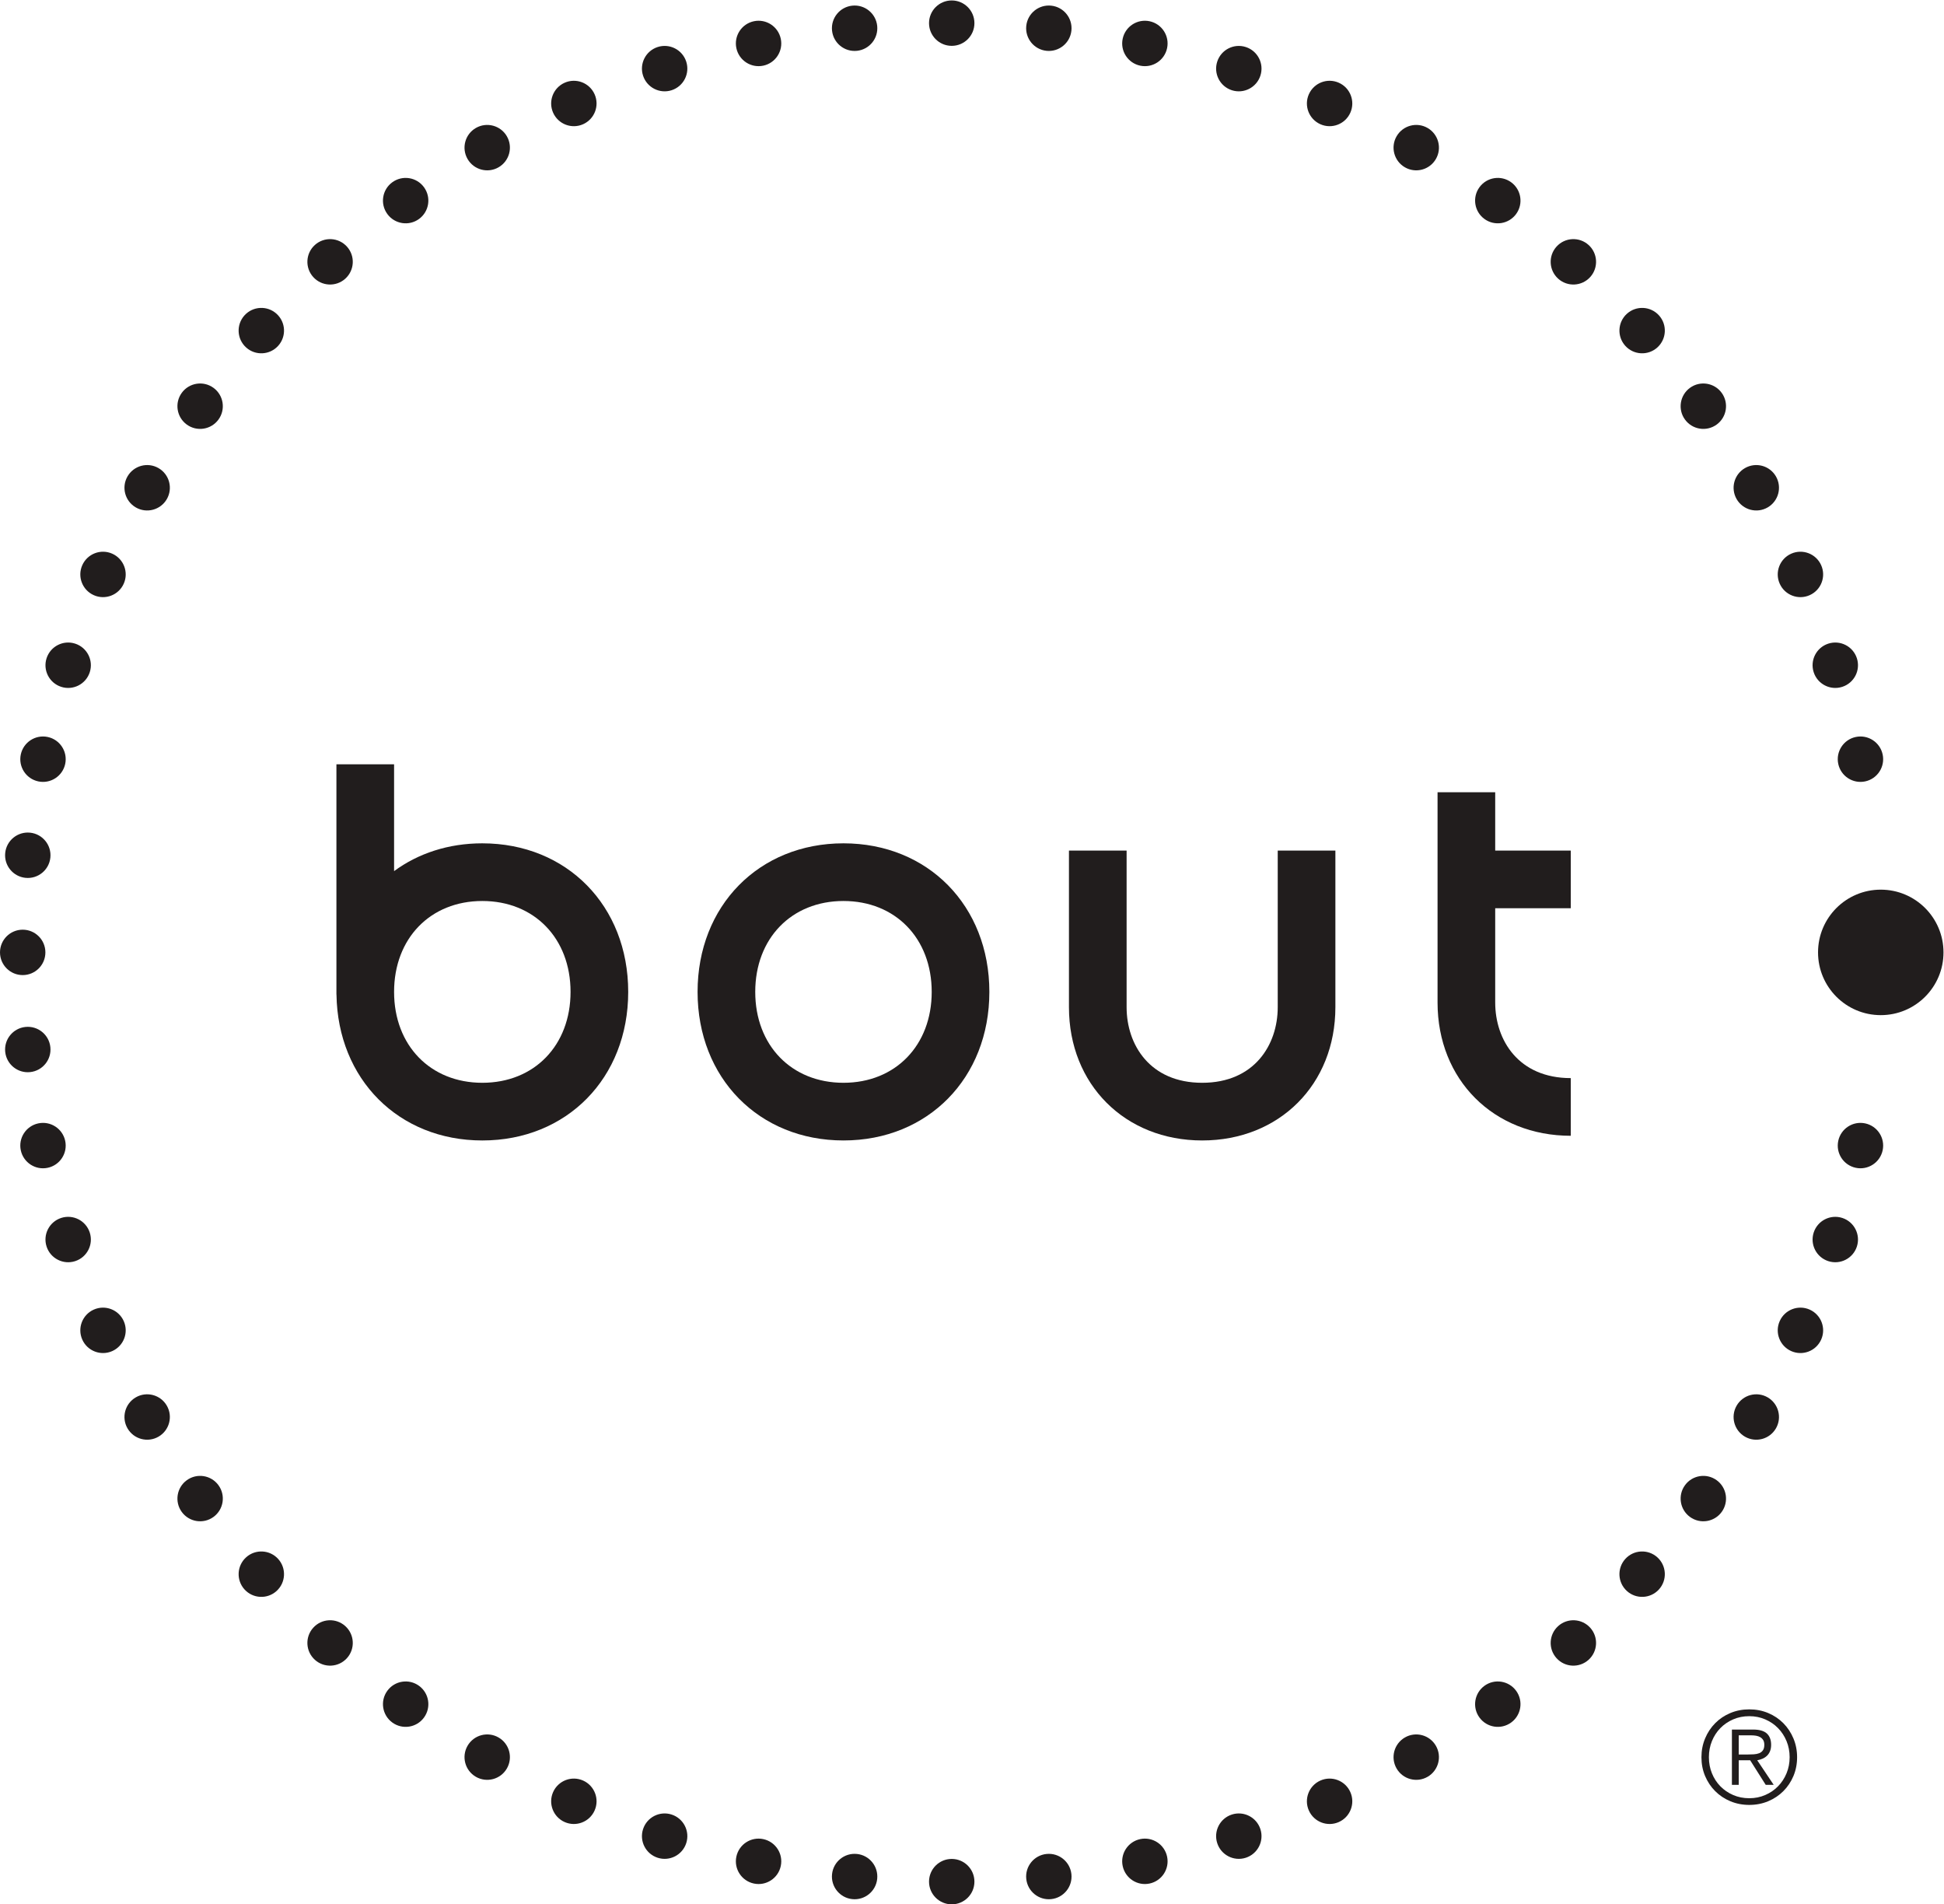
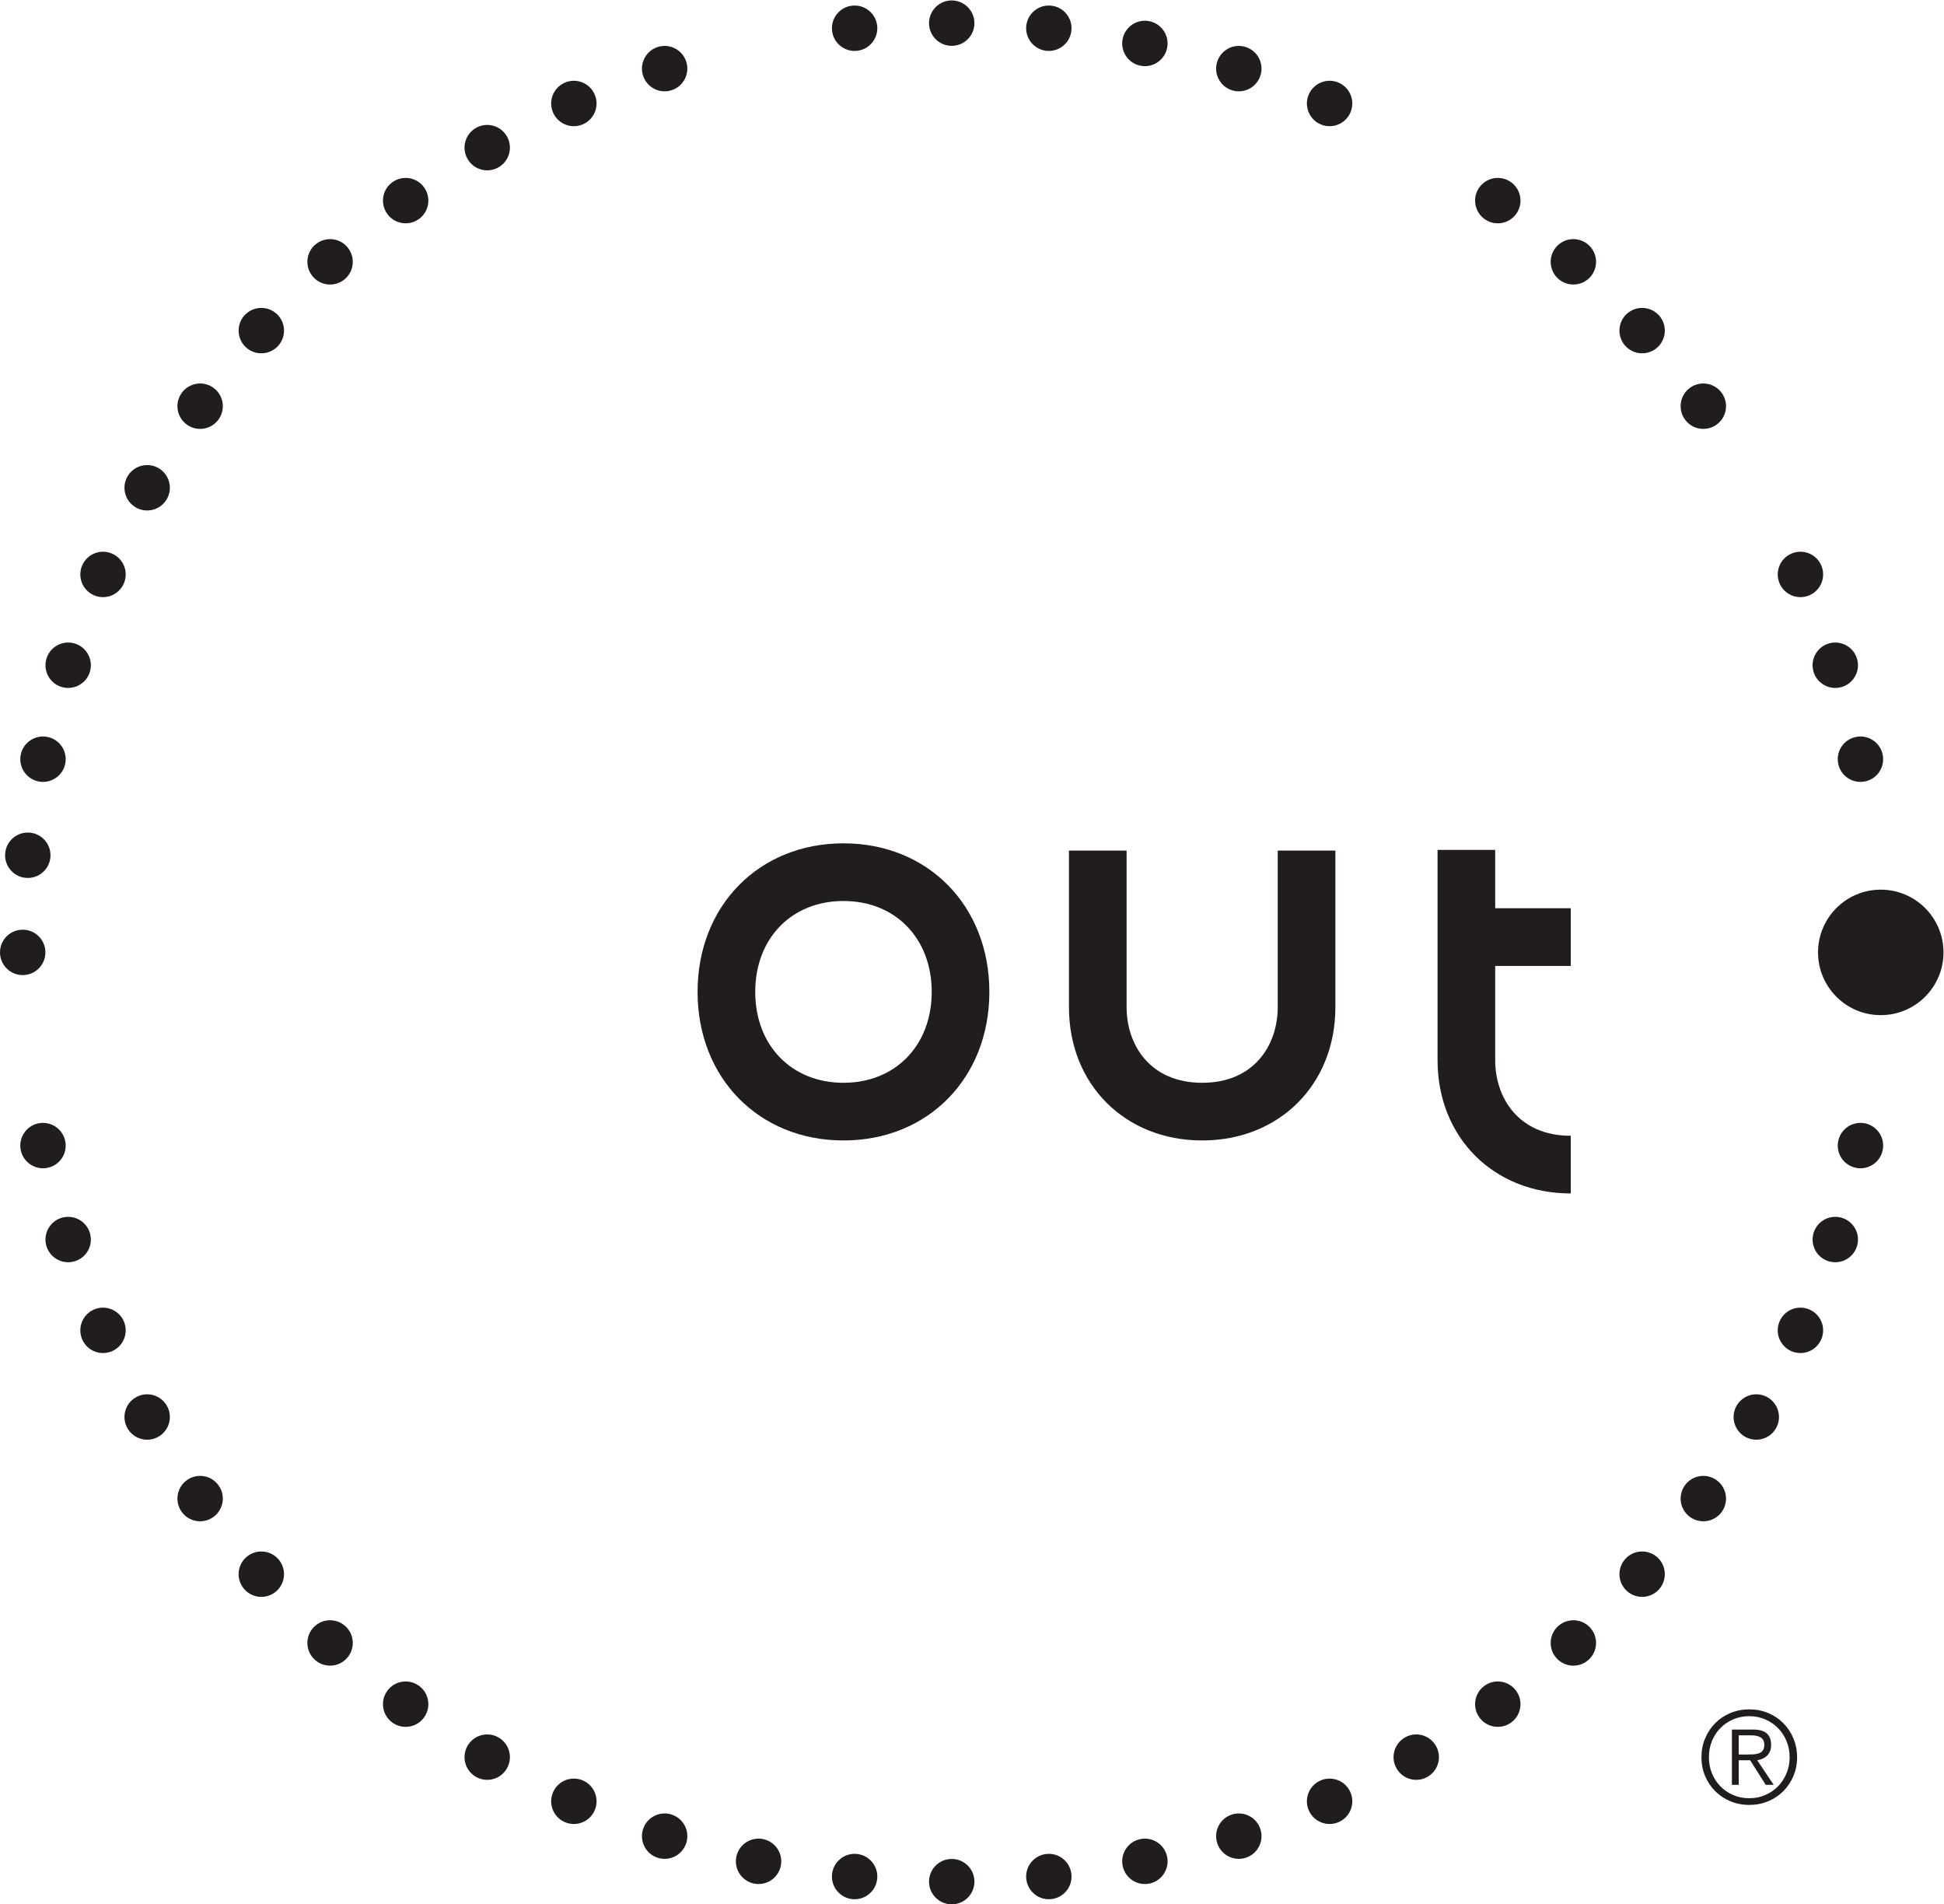
<svg xmlns="http://www.w3.org/2000/svg" version="1.1" id="svg2" width="385.907" height="377.947" viewBox="0 0 385.907 377.947">
  <defs id="defs6" />
  <g id="g10" transform="matrix(1.333,0,0,-1.333,0,377.947)">
    <g id="g12" transform="scale(0.1)">
-       <path d="m 718.273,1223.18 c -77.371,0 -131.402,55.64 -131.402,135.33 0,79.68 54.031,135.34 131.402,135.34 77.368,0 131.399,-55.66 131.399,-135.34 0,-79.69 -54.031,-135.33 -131.399,-135.33 z m 0,356.53 c -50.621,0 -95.64,-15.06 -131.402,-41.38 v 159.01 h -85.863 v -342.76 h 0.086 c 1.855,-126.13 92.582,-217.27 217.179,-217.27 125.891,0 217.262,93.03 217.262,221.2 0,128.17 -91.371,221.2 -217.262,221.2" style="fill:#211d1d;fill-opacity:1;fill-rule:nonzero;stroke:none" id="path14" />
      <path d="m 1256.11,1223.18 c -77.37,0 -131.4,55.64 -131.4,135.33 0,79.68 54.03,135.34 131.4,135.34 77.36,0 131.4,-55.66 131.4,-135.34 0,-79.69 -54.04,-135.33 -131.4,-135.33 z m 0,356.53 c -125.9,0 -217.27,-93.03 -217.27,-221.2 0,-128.17 91.37,-221.2 217.27,-221.2 125.89,0 217.26,93.03 217.26,221.2 0,128.17 -91.37,221.2 -217.26,221.2" style="fill:#211d1d;fill-opacity:1;fill-rule:nonzero;stroke:none" id="path16" />
-       <path d="m 2339.2,1483.03 v 85.86 h -112.52 v 86.89 h -85.86 v -313.11 c 0,-114.95 83.43,-198.39 198.38,-198.39 v 85.87 c -77.73,0 -112.52,56.5 -112.52,112.52 v 140.36 h 112.52" style="fill:#211d1d;fill-opacity:1;fill-rule:nonzero;stroke:none" id="path18" />
+       <path d="m 2339.2,1483.03 h -112.52 v 86.89 h -85.86 v -313.11 c 0,-114.95 83.43,-198.39 198.38,-198.39 v 85.87 c -77.73,0 -112.52,56.5 -112.52,112.52 v 140.36 h 112.52" style="fill:#211d1d;fill-opacity:1;fill-rule:nonzero;stroke:none" id="path18" />
      <path d="m 1988.67,1568.89 h -85.86 V 1335.7 c 0,-56.01 -34.79,-112.52 -112.52,-112.52 -77.73,0 -112.53,56.51 -112.53,112.52 v 233.19 H 1591.9 V 1335.7 c 0,-114.95 83.43,-198.39 198.39,-198.39 114.95,0 198.38,83.44 198.38,198.39 v 233.19" style="fill:#211d1d;fill-opacity:1;fill-rule:nonzero;stroke:none" id="path20" />
      <path d="m 2800.85,1510.73 c -51.59,0 -93.41,-41.82 -93.41,-93.42 0,-51.58 41.82,-93.41 93.41,-93.41 51.6,0 93.42,41.83 93.42,93.41 0,51.6 -41.82,93.42 -93.42,93.42" style="fill:#211d1d;fill-opacity:1;fill-rule:nonzero;stroke:none" id="path22" />
      <path d="m 1417.32,2767.05 c 18.67,0 33.8,15.13 33.8,33.8 0,18.67 -15.13,33.8 -33.8,33.8 -18.67,0 -33.8,-15.13 -33.8,-33.8 0,-18.67 15.13,-33.8 33.8,-33.8" style="fill:#211d1d;fill-opacity:1;fill-rule:nonzero;stroke:none" id="path24" />
      <path d="m 1276.24,2759.65 c 18.56,1.96 32.03,18.59 30.08,37.15 -1.95,18.57 -18.58,32.04 -37.15,30.08 -18.56,-1.94 -32.03,-18.58 -30.08,-37.15 1.95,-18.56 18.58,-32.03 37.15,-30.08" style="fill:#211d1d;fill-opacity:1;fill-rule:nonzero;stroke:none" id="path26" />
-       <path d="m 1136.7,2737.55 c 18.26,3.88 29.92,21.83 26.03,40.09 -3.88,18.26 -21.83,29.92 -40.08,26.04 -18.27,-3.89 -29.92,-21.84 -26.04,-40.09 3.88,-18.26 21.83,-29.92 40.09,-26.04" style="fill:#211d1d;fill-opacity:1;fill-rule:nonzero;stroke:none" id="path28" />
      <path d="m 979.348,2765.28 c -17.754,-5.77 -27.473,-24.83 -21.707,-42.59 5.773,-17.75 24.839,-27.47 42.589,-21.71 17.76,5.78 27.48,24.84 21.71,42.6 -5.77,17.75 -24.838,27.47 -42.592,21.7" style="fill:#211d1d;fill-opacity:1;fill-rule:nonzero;stroke:none" id="path30" />
      <path d="m 868.344,2650.36 c 17.051,7.59 24.722,27.57 17.129,44.62 -7.59,17.06 -27.575,24.73 -44.629,17.13 -17.055,-7.59 -24.723,-27.57 -17.129,-44.62 7.594,-17.06 27.574,-24.73 44.629,-17.13" style="fill:#211d1d;fill-opacity:1;fill-rule:nonzero;stroke:none" id="path32" />
      <path d="m 742.461,2586.22 c 16.172,9.33 21.711,30.01 12.375,46.17 -9.332,16.17 -30.008,21.71 -46.176,12.38 -16.164,-9.34 -21.707,-30.02 -12.371,-46.18 9.336,-16.17 30.004,-21.71 46.172,-12.37" style="fill:#211d1d;fill-opacity:1;fill-rule:nonzero;stroke:none" id="path34" />
      <path d="m 623.98,2509.27 c 15.102,10.97 18.446,32.12 7.473,47.22 -10.969,15.1 -32.105,18.45 -47.211,7.47 -15.105,-10.97 -18.449,-32.1 -7.48,-47.21 10.972,-15.1 32.117,-18.45 47.218,-7.48" style="fill:#211d1d;fill-opacity:1;fill-rule:nonzero;stroke:none" id="path36" />
      <path d="m 514.184,2420.36 c 13.875,12.5 14.996,33.87 2.5,47.74 -12.489,13.88 -33.864,14.99 -47.735,2.51 -13.875,-12.5 -14.996,-33.87 -2.504,-47.75 12.493,-13.87 33.868,-14.99 47.739,-2.5" style="fill:#211d1d;fill-opacity:1;fill-rule:nonzero;stroke:none" id="path38" />
      <path d="m 364.047,2365.7 c -12.492,-13.87 -11.371,-35.25 2.5,-47.74 13.875,-12.49 35.246,-11.37 47.738,2.5 12.492,13.88 11.375,35.25 -2.504,47.74 -13.871,12.49 -35.242,11.37 -47.734,-2.5" style="fill:#211d1d;fill-opacity:1;fill-rule:nonzero;stroke:none" id="path40" />
      <path d="m 317.898,2257.89 c -15.101,10.97 -36.242,7.62 -47.214,-7.48 -10.973,-15.1 -7.621,-36.24 7.48,-47.22 15.102,-10.97 36.238,-7.62 47.211,7.48 10.973,15.1 7.629,36.24 -7.477,47.22" style="fill:#211d1d;fill-opacity:1;fill-rule:nonzero;stroke:none" id="path42" />
      <path d="m 236.059,2138.36 c -16.164,9.34 -36.84,3.8 -46.176,-12.37 -9.332,-16.17 -3.793,-36.84 12.375,-46.18 16.164,-9.33 36.84,-3.79 46.176,12.38 9.332,16.17 3.793,36.84 -12.375,46.17" style="fill:#211d1d;fill-opacity:1;fill-rule:nonzero;stroke:none" id="path44" />
      <path d="m 139.664,1949.18 c 17.055,-7.6 37.035,0.07 44.629,17.13 7.594,17.05 -0.078,37.03 -17.129,44.63 -17.059,7.59 -37.035,-0.08 -44.629,-17.14 -7.594,-17.05 0.078,-37.03 17.129,-44.62" style="fill:#211d1d;fill-opacity:1;fill-rule:nonzero;stroke:none" id="path46" />
      <path d="m 91.07,1812.71 c 17.754,-5.77 36.825,3.95 42.59,21.7 5.774,17.76 -3.941,36.83 -21.695,42.6 -17.754,5.76 -36.828,-3.95 -42.594,-21.71 -5.773,-17.75 3.945,-36.82 21.699,-42.59" style="fill:#211d1d;fill-opacity:1;fill-rule:nonzero;stroke:none" id="path48" />
      <path d="m 57.008,1671.91 c 18.262,-3.88 36.211,7.78 40.094,26.04 3.878,18.26 -7.781,36.21 -26.035,40.09 -18.262,3.88 -36.211,-7.78 -40.094,-26.03 -3.883,-18.27 7.773,-36.22 26.035,-40.1" style="fill:#211d1d;fill-opacity:1;fill-rule:nonzero;stroke:none" id="path50" />
      <path d="m 37.848,1528.33 c 18.562,-1.95 35.199,11.51 37.152,30.08 1.949,18.57 -11.52,35.2 -30.086,37.15 -18.566,1.95 -35.195,-11.52 -37.148,-30.08 -1.953,-18.57 11.516,-35.2 30.082,-37.15" style="fill:#211d1d;fill-opacity:1;fill-rule:nonzero;stroke:none" id="path52" />
      <path d="m 33.805,1383.53 c 18.668,0 33.797,15.13 33.797,33.8 0,18.67 -15.129,33.8 -33.797,33.8 C 15.133,1451.13 0,1436 0,1417.33 c 0,-18.67 15.133,-33.8 33.805,-33.8" style="fill:#211d1d;fill-opacity:1;fill-rule:nonzero;stroke:none" id="path54" />
-       <path d="m 44.914,1239.1 c 18.566,1.95 32.035,18.58 30.086,37.14 -1.953,18.57 -18.59,32.04 -37.152,30.08 -18.566,-1.94 -32.035,-18.58 -30.082,-37.15 1.953,-18.56 18.582,-32.03 37.148,-30.07" style="fill:#211d1d;fill-opacity:1;fill-rule:nonzero;stroke:none" id="path56" />
      <path d="m 97.102,1136.7 c -3.883,18.26 -21.832,29.93 -40.094,26.04 -18.262,-3.88 -29.918,-21.83 -26.035,-40.09 3.883,-18.26 21.832,-29.92 40.094,-26.03 18.254,3.87 29.914,21.82 26.035,40.08" style="fill:#211d1d;fill-opacity:1;fill-rule:nonzero;stroke:none" id="path58" />
      <path d="m 133.66,1000.24 c -5.765,17.75 -24.836,27.47 -42.59,21.71 -17.754,-5.77 -27.473,-24.848 -21.699,-42.598 5.766,-17.75 24.84,-27.473 42.594,-21.704 17.754,5.774 27.469,24.832 21.695,42.592" style="fill:#211d1d;fill-opacity:1;fill-rule:nonzero;stroke:none" id="path60" />
      <path d="m 184.293,868.34 c -7.594,17.058 -27.574,24.73 -44.629,17.14 -17.051,-7.601 -24.723,-27.582 -17.129,-44.628 7.594,-17.063 27.57,-24.723 44.629,-17.141 17.051,7.598 24.723,27.578 17.129,44.629" style="fill:#211d1d;fill-opacity:1;fill-rule:nonzero;stroke:none" id="path62" />
      <path d="m 202.258,754.84 c -16.168,-9.34 -21.707,-30.008 -12.375,-46.168 9.336,-16.184 30.012,-21.711 46.176,-12.383 16.168,9.34 21.707,30.012 12.375,46.172 -9.336,16.18 -30.012,21.711 -46.176,12.379" style="fill:#211d1d;fill-opacity:1;fill-rule:nonzero;stroke:none" id="path64" />
      <path d="m 278.164,631.461 c -15.101,-10.973 -18.453,-32.109 -7.48,-47.223 10.972,-15.097 32.113,-18.437 47.214,-7.468 15.106,10.968 18.45,32.109 7.477,47.21 -10.973,15.11 -32.109,18.461 -47.211,7.481" style="fill:#211d1d;fill-opacity:1;fill-rule:nonzero;stroke:none" id="path66" />
      <path d="m 366.547,516.691 c -13.871,-12.492 -14.992,-33.863 -2.5,-47.742 12.492,-13.871 33.863,-14.988 47.734,-2.5 13.879,12.492 14.996,33.871 2.504,47.742 -12.492,13.868 -33.863,14.989 -47.738,2.5" style="fill:#211d1d;fill-opacity:1;fill-rule:nonzero;stroke:none" id="path68" />
      <path d="m 466.445,411.789 c -12.492,-13.879 -11.371,-35.238 2.504,-47.738 13.871,-12.492 35.246,-11.371 47.735,2.508 12.496,13.863 11.375,35.242 -2.5,47.73 -13.871,12.492 -35.246,11.371 -47.739,-2.5" style="fill:#211d1d;fill-opacity:1;fill-rule:nonzero;stroke:none" id="path70" />
      <path d="m 623.98,325.379 c -15.101,10.973 -36.246,7.621 -47.218,-7.481 -10.969,-15.097 -7.625,-36.238 7.48,-47.207 15.106,-10.98 36.242,-7.632 47.211,7.481 10.973,15.098 7.629,36.238 -7.473,47.207" style="fill:#211d1d;fill-opacity:1;fill-rule:nonzero;stroke:none" id="path72" />
      <path d="m 742.461,248.43 c -16.168,9.34 -36.836,3.8 -46.172,-12.36 -9.336,-16.172 -3.793,-36.851 12.371,-46.179 16.168,-9.34 36.844,-3.789 46.176,12.371 9.336,16.168 3.797,36.847 -12.375,46.168" style="fill:#211d1d;fill-opacity:1;fill-rule:nonzero;stroke:none" id="path74" />
      <path d="m 868.344,184.301 c -17.055,7.59 -37.035,-0.082 -44.629,-17.141 -7.594,-17.051 0.074,-37.031 17.129,-44.621 17.054,-7.59 37.039,0.07 44.629,17.133 7.593,17.047 -0.078,37.027 -17.129,44.629" style="fill:#211d1d;fill-opacity:1;fill-rule:nonzero;stroke:none" id="path76" />
      <path d="m 1000.23,133.672 c -17.75,5.769 -36.816,-3.953 -42.589,-21.703 -5.766,-17.758 3.953,-36.828 21.707,-42.598 17.754,-5.762 36.822,3.949 42.592,21.711 5.77,17.746 -3.95,36.809 -21.71,42.59" style="fill:#211d1d;fill-opacity:1;fill-rule:nonzero;stroke:none" id="path78" />
      <path d="m 1136.7,97.102 c -18.26,3.878 -36.21,-7.774 -40.09,-26.031 -3.88,-18.262 7.77,-36.211 26.04,-40.09 18.25,-3.891 36.2,7.769 40.08,26.039 3.89,18.25 -7.77,36.199 -26.03,40.082" style="fill:#211d1d;fill-opacity:1;fill-rule:nonzero;stroke:none" id="path80" />
      <path d="m 1276.24,75 c -18.57,1.961 -35.2,-11.52 -37.15,-30.078 -1.95,-18.57 11.52,-35.203 30.08,-37.152 18.57,-1.961 35.2,11.512 37.15,30.09 1.95,18.562 -11.52,35.191 -30.08,37.141" style="fill:#211d1d;fill-opacity:1;fill-rule:nonzero;stroke:none" id="path82" />
      <path d="m 1417.32,67.609 c -18.67,0 -33.8,-15.141 -33.8,-33.809 0,-18.66 15.13,-33.801 33.8,-33.801 18.67,0 33.8,15.141 33.8,33.801 0,18.668 -15.13,33.809 -33.8,33.809" style="fill:#211d1d;fill-opacity:1;fill-rule:nonzero;stroke:none" id="path84" />
      <path d="m 1558.41,75 c -18.57,-1.949 -32.04,-18.578 -30.08,-37.141 1.94,-18.578 18.58,-32.051 37.14,-30.09 18.57,1.949 32.04,18.582 30.09,37.152 -1.96,18.559 -18.59,32.039 -37.15,30.078" style="fill:#211d1d;fill-opacity:1;fill-rule:nonzero;stroke:none" id="path86" />
      <path d="m 1697.94,97.102 c -18.26,-3.883 -29.91,-21.832 -26.03,-40.082 3.88,-18.27 21.83,-29.93 40.09,-26.039 18.26,3.879 29.92,21.828 26.04,40.09 -3.88,18.258 -21.83,29.91 -40.1,26.031" style="fill:#211d1d;fill-opacity:1;fill-rule:nonzero;stroke:none" id="path88" />
      <path d="m 1834.41,133.672 c -17.75,-5.781 -27.47,-24.844 -21.7,-42.59 5.77,-17.762 24.83,-27.473 42.59,-21.711 17.75,5.769 27.47,24.84 21.7,42.598 -5.77,17.75 -24.84,27.472 -42.59,21.703" style="fill:#211d1d;fill-opacity:1;fill-rule:nonzero;stroke:none" id="path90" />
      <path d="m 1966.3,184.301 c -17.05,-7.602 -24.72,-27.582 -17.13,-44.629 7.59,-17.063 27.58,-24.723 44.63,-17.133 17.05,7.59 24.73,27.57 17.13,44.621 -7.59,17.059 -27.57,24.731 -44.63,17.141" style="fill:#211d1d;fill-opacity:1;fill-rule:nonzero;stroke:none" id="path92" />
      <path d="m 2092.18,248.43 c -16.16,-9.321 -21.71,-30 -12.37,-46.168 9.34,-16.16 30,-21.711 46.18,-12.371 16.16,9.328 21.7,30.007 12.36,46.179 -9.33,16.16 -30,21.7 -46.17,12.36" style="fill:#211d1d;fill-opacity:1;fill-rule:nonzero;stroke:none" id="path94" />
      <path d="m 2210.67,325.379 c -15.1,-10.969 -18.45,-32.109 -7.48,-47.207 10.97,-15.113 32.11,-18.461 47.22,-7.481 15.1,10.969 18.44,32.11 7.47,47.207 -10.97,15.102 -32.11,18.454 -47.21,7.481" style="fill:#211d1d;fill-opacity:1;fill-rule:nonzero;stroke:none" id="path96" />
      <path d="m 2320.46,414.289 c -13.87,-12.488 -14.99,-33.867 -2.5,-47.73 12.49,-13.879 33.86,-15 47.74,-2.508 13.87,12.5 14.99,33.859 2.5,47.738 -12.49,13.871 -33.86,14.992 -47.74,2.5" style="fill:#211d1d;fill-opacity:1;fill-rule:nonzero;stroke:none" id="path98" />
      <path d="m 2420.36,514.191 c -12.49,-13.871 -11.37,-35.25 2.5,-47.742 13.87,-12.488 35.25,-11.371 47.74,2.5 12.49,13.879 11.37,35.25 -2.5,47.742 -13.88,12.489 -35.25,11.368 -47.74,-2.5" style="fill:#211d1d;fill-opacity:1;fill-rule:nonzero;stroke:none" id="path100" />
      <path d="m 2556.48,631.461 c -15.1,10.98 -36.24,7.629 -47.21,-7.481 -10.97,-15.101 -7.62,-36.242 7.48,-47.21 15.1,-10.969 36.24,-7.629 47.21,7.468 10.97,15.114 7.63,36.25 -7.48,47.223" style="fill:#211d1d;fill-opacity:1;fill-rule:nonzero;stroke:none" id="path102" />
      <path d="m 2632.39,754.84 c -16.17,9.332 -36.84,3.801 -46.17,-12.379 -9.34,-16.16 -3.8,-36.832 12.36,-46.172 16.17,-9.328 36.84,-3.801 46.18,12.383 9.33,16.16 3.79,36.828 -12.37,46.168" style="fill:#211d1d;fill-opacity:1;fill-rule:nonzero;stroke:none" id="path104" />
      <path d="m 2694.98,885.48 c -17.06,7.59 -37.04,-0.082 -44.63,-17.14 -7.59,-17.051 0.08,-37.031 17.14,-44.629 17.05,-7.582 37.03,0.078 44.62,17.141 7.59,17.046 -0.07,37.027 -17.13,44.628" style="fill:#211d1d;fill-opacity:1;fill-rule:nonzero;stroke:none" id="path106" />
      <path d="m 2743.57,1021.95 c -17.75,5.76 -36.82,-3.96 -42.59,-21.71 -5.77,-17.76 3.95,-36.818 21.71,-42.592 17.75,-5.769 36.82,3.954 42.59,21.704 5.76,17.75 -3.95,36.828 -21.71,42.598" style="fill:#211d1d;fill-opacity:1;fill-rule:nonzero;stroke:none" id="path108" />
      <path d="m 2777.64,1162.74 c -18.26,3.89 -36.21,-7.78 -40.09,-26.04 -3.88,-18.26 7.77,-36.21 26.03,-40.08 18.26,-3.89 36.21,7.77 40.09,26.03 3.88,18.26 -7.77,36.21 -26.03,40.09" style="fill:#211d1d;fill-opacity:1;fill-rule:nonzero;stroke:none" id="path110" />
      <path d="m 2737.55,1697.95 c 3.88,-18.26 21.83,-29.92 40.09,-26.04 18.26,3.88 29.91,21.83 26.03,40.1 -3.88,18.25 -21.83,29.91 -40.09,26.03 -18.26,-3.88 -29.91,-21.83 -26.03,-40.09" style="fill:#211d1d;fill-opacity:1;fill-rule:nonzero;stroke:none" id="path112" />
      <path d="m 2700.98,1834.41 c 5.77,-17.75 24.84,-27.47 42.59,-21.7 17.76,5.77 27.47,24.84 21.71,42.59 -5.77,17.76 -24.84,27.47 -42.59,21.71 -17.76,-5.77 -27.48,-24.84 -21.71,-42.6" style="fill:#211d1d;fill-opacity:1;fill-rule:nonzero;stroke:none" id="path114" />
      <path d="m 2650.35,1966.31 c 7.59,-17.06 27.57,-24.73 44.63,-17.13 17.06,7.59 24.72,27.57 17.13,44.62 -7.59,17.06 -27.57,24.73 -44.62,17.14 -17.06,-7.6 -24.73,-27.58 -17.14,-44.63" style="fill:#211d1d;fill-opacity:1;fill-rule:nonzero;stroke:none" id="path116" />
-       <path d="m 2632.39,2079.81 c 16.16,9.34 21.7,30.01 12.37,46.18 -9.34,16.17 -30.01,21.71 -46.18,12.37 -16.16,-9.33 -21.7,-30 -12.36,-46.17 9.33,-16.17 30,-21.71 46.17,-12.38" style="fill:#211d1d;fill-opacity:1;fill-rule:nonzero;stroke:none" id="path118" />
      <path d="m 2516.75,2257.89 c -15.1,-10.98 -18.45,-32.12 -7.48,-47.22 10.97,-15.1 32.11,-18.45 47.21,-7.48 15.11,10.98 18.45,32.12 7.48,47.22 -10.97,15.1 -32.11,18.45 -47.21,7.48" style="fill:#211d1d;fill-opacity:1;fill-rule:nonzero;stroke:none" id="path120" />
      <path d="m 2422.86,2368.2 c -13.87,-12.49 -14.99,-33.86 -2.5,-47.74 12.49,-13.87 33.86,-14.99 47.74,-2.5 13.87,12.49 14.99,33.87 2.5,47.74 -12.49,13.87 -33.87,14.99 -47.74,2.5" style="fill:#211d1d;fill-opacity:1;fill-rule:nonzero;stroke:none" id="path122" />
      <path d="m 2317.96,2468.1 c -12.49,-13.87 -11.37,-35.24 2.5,-47.74 13.88,-12.49 35.25,-11.37 47.74,2.5 12.49,13.88 11.37,35.25 -2.5,47.75 -13.88,12.48 -35.25,11.37 -47.74,-2.51" style="fill:#211d1d;fill-opacity:1;fill-rule:nonzero;stroke:none" id="path124" />
      <path d="m 2210.67,2509.27 c 15.1,-10.97 36.24,-7.62 47.21,7.48 10.97,15.11 7.63,36.24 -7.47,47.21 -15.11,10.98 -36.25,7.63 -47.22,-7.47 -10.97,-15.1 -7.62,-36.25 7.48,-47.22" style="fill:#211d1d;fill-opacity:1;fill-rule:nonzero;stroke:none" id="path126" />
-       <path d="m 2092.18,2586.22 c 16.17,-9.34 36.84,-3.8 46.17,12.37 9.34,16.16 3.8,36.84 -12.36,46.18 -16.18,9.33 -36.84,3.79 -46.18,-12.38 -9.34,-16.16 -3.79,-36.84 12.37,-46.17" style="fill:#211d1d;fill-opacity:1;fill-rule:nonzero;stroke:none" id="path128" />
      <path d="m 1993.8,2712.11 c -17.05,7.6 -37.04,-0.07 -44.63,-17.13 -7.59,-17.05 0.08,-37.03 17.13,-44.62 17.06,-7.6 37.04,0.07 44.63,17.13 7.6,17.05 -0.08,37.03 -17.13,44.62" style="fill:#211d1d;fill-opacity:1;fill-rule:nonzero;stroke:none" id="path130" />
      <path d="m 1834.41,2700.98 c 17.75,-5.76 36.82,3.96 42.59,21.71 5.77,17.76 -3.95,36.82 -21.7,42.59 -17.76,5.77 -36.82,-3.95 -42.59,-21.7 -5.77,-17.76 3.95,-36.82 21.7,-42.6" style="fill:#211d1d;fill-opacity:1;fill-rule:nonzero;stroke:none" id="path132" />
      <path d="m 1697.94,2737.55 c 18.27,-3.88 36.22,7.78 40.1,26.04 3.88,18.25 -7.78,36.2 -26.04,40.09 -18.26,3.88 -36.21,-7.78 -40.09,-26.04 -3.88,-18.26 7.77,-36.21 26.03,-40.09" style="fill:#211d1d;fill-opacity:1;fill-rule:nonzero;stroke:none" id="path134" />
      <path d="m 1558.41,2759.65 c 18.56,-1.95 35.19,11.52 37.15,30.08 1.95,18.57 -11.52,35.21 -30.09,37.15 -18.56,1.96 -35.2,-11.51 -37.14,-30.08 -1.96,-18.56 11.51,-35.19 30.08,-37.15" style="fill:#211d1d;fill-opacity:1;fill-rule:nonzero;stroke:none" id="path136" />
      <path d="m 2611.83,223.371 c 2.99,0.199 5.65,0.75 7.94,1.617 2.31,0.903 4.15,2.344 5.56,4.321 1.4,1.98 2.1,4.691 2.1,8.14 0,2.93 -0.54,5.289 -1.63,7.082 -1.08,1.789 -2.55,3.219 -4.4,4.309 -1.85,1.09 -3.92,1.82 -6.22,2.199 -2.3,0.383 -4.73,0.582 -7.27,0.582 h -18.57 V 223.09 h 13.39 c 3.07,0 6.1,0.101 9.1,0.281 z m -32.65,-45.473 v 82.332 h 31.6 c 9.31,0 16.11,-1.941 20.39,-5.839 4.27,-3.903 6.41,-9.539 6.41,-16.942 0,-3.578 -0.55,-6.699 -1.63,-9.379 -1.08,-2.691 -2.58,-4.949 -4.49,-6.8 -1.92,-1.848 -4.12,-3.321 -6.61,-4.399 -2.49,-1.09 -5.14,-1.891 -7.95,-2.391 l 24.51,-36.582 h -11.87 l -23.16,36.582 h -17.04 v -36.582 z m 1.82,97.461 c -7.34,-3.199 -13.69,-7.531 -19.05,-13.019 -5.36,-5.488 -9.54,-11.949 -12.54,-19.34 -3,-7.41 -4.5,-15.379 -4.5,-23.93 0,-8.558 1.5,-16.539 4.5,-23.941 3,-7.399 7.18,-13.848 12.54,-19.328 5.36,-5.492 11.71,-9.84 19.05,-13.02 7.34,-3.199 15.35,-4.793 24.03,-4.793 8.55,0 16.5,1.594 23.84,4.793 7.34,3.18 13.69,7.528 19.05,13.02 5.36,5.48 9.57,11.929 12.64,19.328 3.06,7.402 4.59,15.383 4.59,23.941 0,8.551 -1.53,16.52 -4.59,23.93 -3.07,7.391 -7.28,13.852 -12.64,19.34 -5.36,5.488 -11.71,9.82 -19.05,13.019 -7.34,3.192 -15.29,4.782 -23.84,4.782 -8.68,0 -16.69,-1.59 -24.03,-4.782 z m 52.17,9.481 c 8.69,-3.641 16.21,-8.68 22.6,-15.129 6.38,-6.441 11.39,-14 15.03,-22.691 3.63,-8.688 5.46,-17.989 5.46,-27.95 0,-10.09 -1.83,-19.441 -5.46,-28.058 -3.64,-8.602 -8.65,-16.114 -15.03,-22.492 -6.39,-6.391 -13.91,-11.399 -22.6,-15.032 -8.68,-3.636 -18.05,-5.457 -28.14,-5.457 -10.08,0 -19.46,1.821 -28.15,5.457 -8.68,3.633 -16.21,8.641 -22.59,15.032 -6.38,6.378 -11.39,13.89 -15.03,22.492 -3.63,8.617 -5.45,17.968 -5.45,28.058 0,9.961 1.82,19.262 5.45,27.95 3.64,8.691 8.65,16.25 15.03,22.691 6.38,6.449 13.91,11.488 22.59,15.129 8.69,3.629 18.07,5.449 28.15,5.449 10.09,0 19.46,-1.82 28.14,-5.449" style="fill:#211d1d;fill-opacity:1;fill-rule:nonzero;stroke:none" id="path138" />
    </g>
  </g>
</svg>